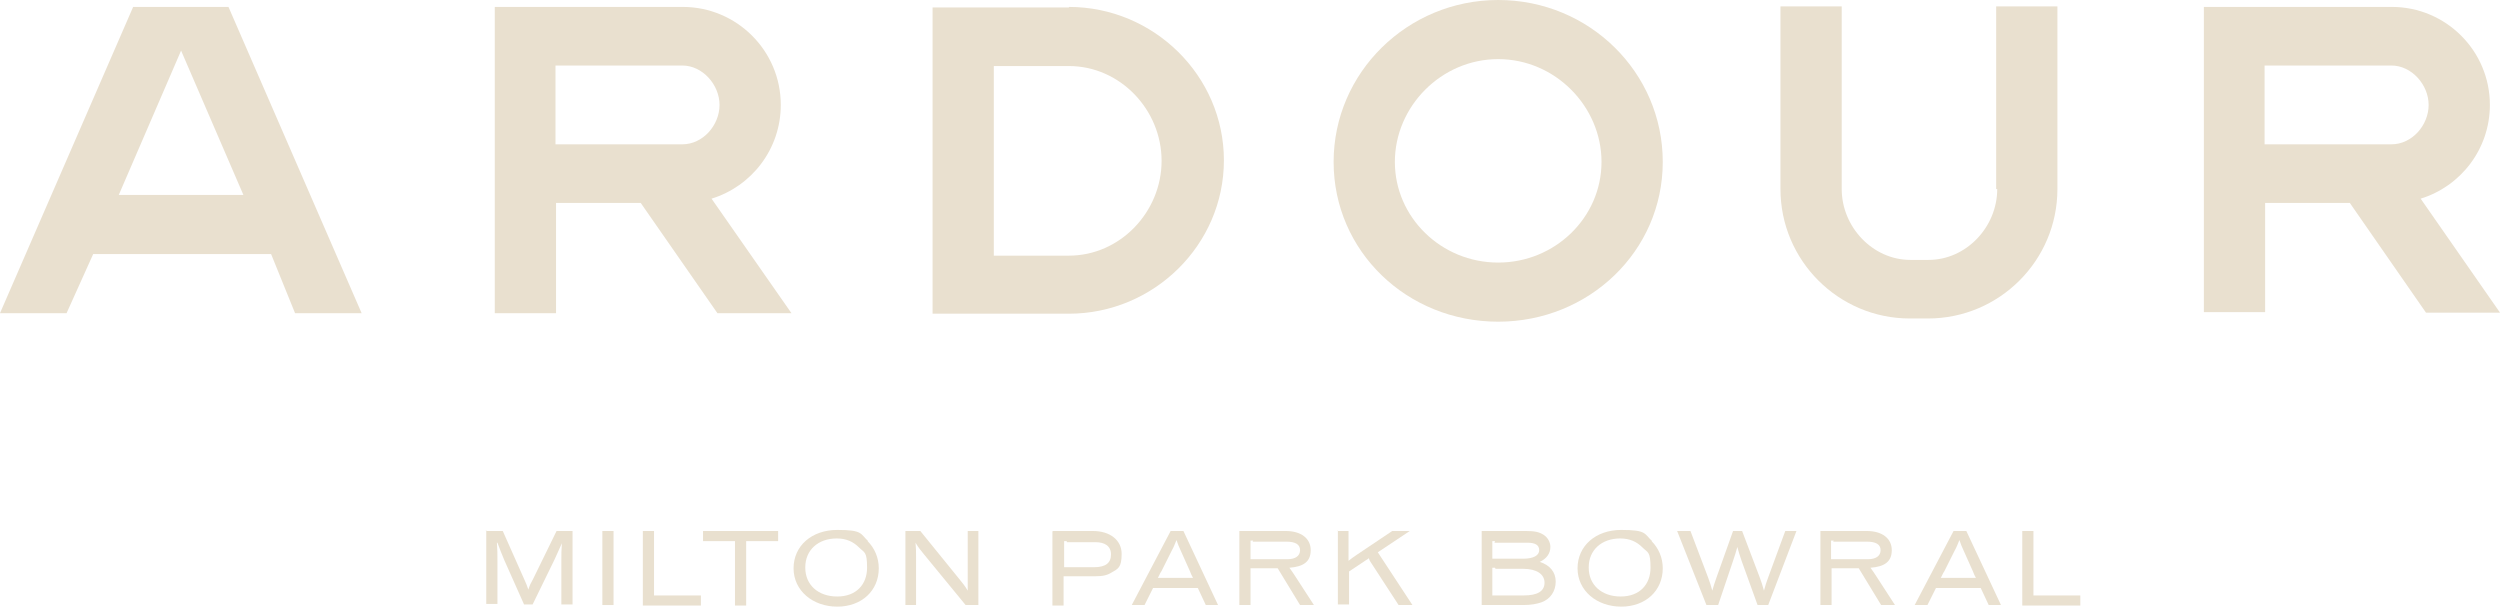
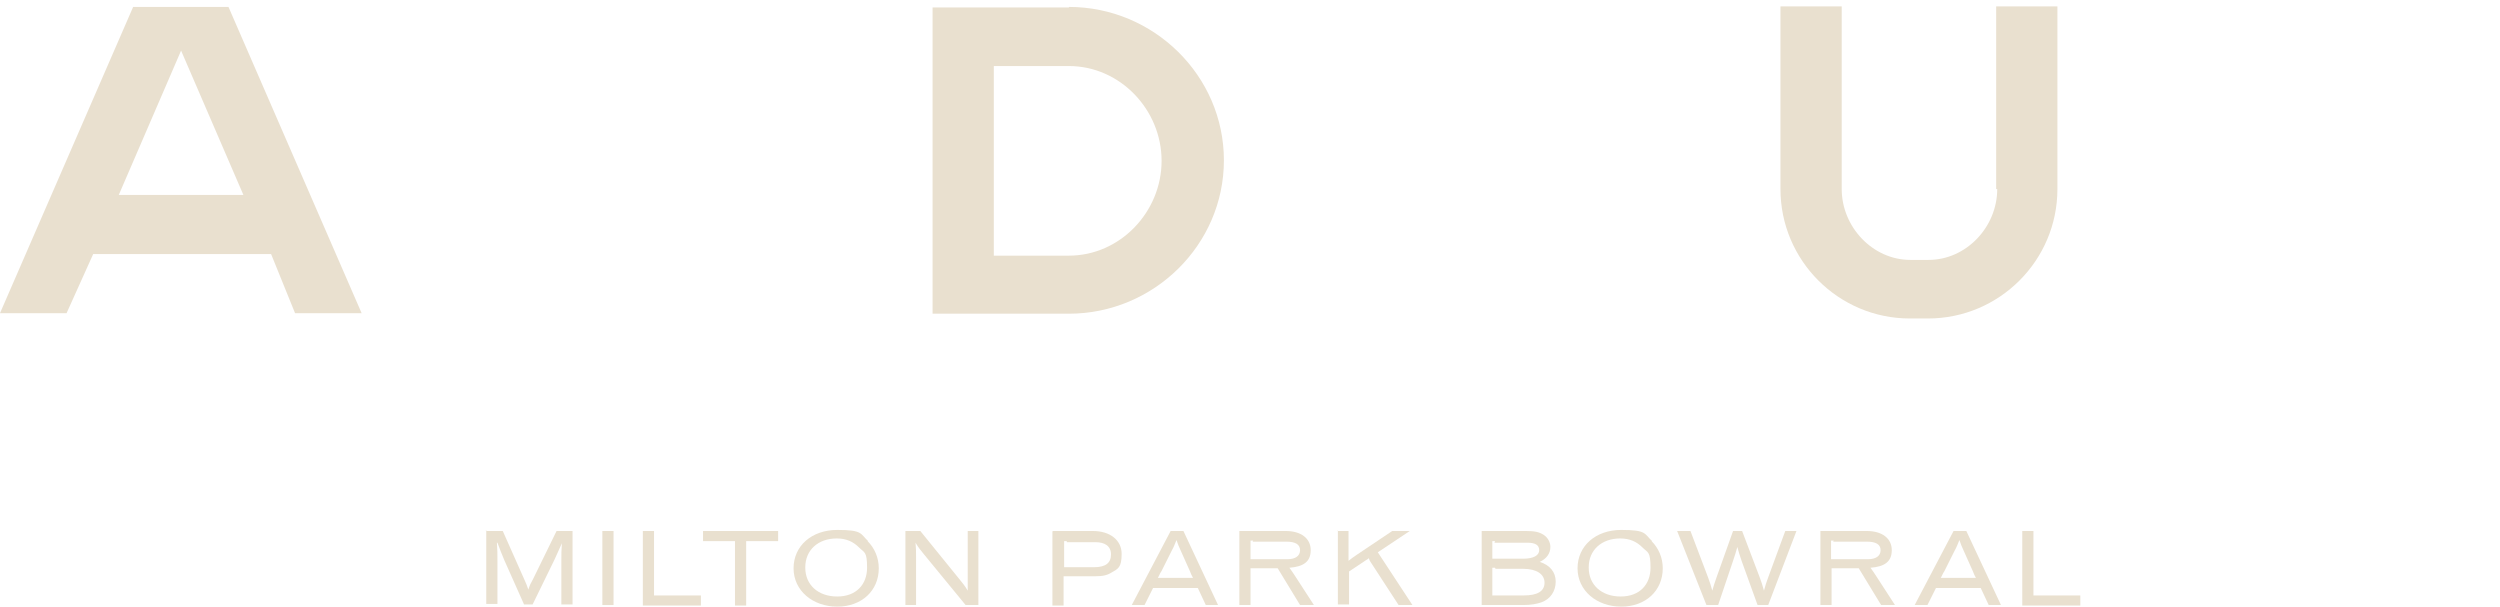
<svg xmlns="http://www.w3.org/2000/svg" id="Layer_1" version="1.1" viewBox="0 0 469.4 113.9" width="469.4" height="113.9">
  <defs id="defs1">
    <style id="style1">
      .st0 {
        fill: #e9e0cf;
      }
    </style>
  </defs>
  <g id="g6" transform="translate(-48.8,-84.8)">
    <path class="st0" d="m 423.8,120.3 c 0,7.1 -5.8,13.3 -12.9,13.3 h -3.4 c -7.1,0 -12.9,-6.2 -12.9,-13.3 V 86 c 0,0 -11.5,0 -11.5,0 v 34.3 c 0,13.4 10.9,24.3 24.3,24.3 h 3.4 c 13.4,0 24.3,-10.9 24.3,-24.3 V 86 c 0,0 -11.5,0 -11.5,0 v 34.3 z" id="path1" />
    <path class="st0" d="M 235.4,132.8 V 97.2 c 0,0 14.1,0 14.1,0 9.6,0 17.4,8.2 17.4,17.8 0,9.6 -7.8,17.8 -17.4,17.8 z m 14.1,-46.6 h -25.6 c 0,0 0,57.5 0,57.5 h 25.6 c 15.9,0 29.1,-12.9 29.1,-28.8 0,-15.9 -13.2,-28.8 -29.1,-28.8" id="path2" />
-     <path class="st0" d="m 474,97.1 h 23.8 c 3.8,0 7,3.6 7,7.4 0,3.8 -3.1,7.4 -7,7.4 H 474 c 0,0 0,-14.8 0,-14.8 z m 29.3,25 c 7.5,-2.3 13,-9.3 13,-17.6 0,-10.2 -8.3,-18.4 -18.4,-18.4 H 462.6 V 87 c 0,0 0,35.9 0,35.9 v 20.5 h 11.5 v -20.5 c 0,0 15.9,0 15.9,0 l 14.3,20.6 h 13.9 c 0,0 -14.9,-21.4 -14.9,-21.4 z" id="path3" />
-     <path class="st0" d="m 153.1,97.1 h 23.8 c 3.8,0 7,3.6 7,7.4 0,3.8 -3.1,7.4 -7,7.4 h -23.8 c 0,0 0,-14.8 0,-14.8 z m 29.3,25 c 7.5,-2.3 13,-9.3 13,-17.6 0,-10.2 -8.3,-18.4 -18.4,-18.4 H 141.7 V 87 c 0,0 0,35.9 0,35.9 v 20.7 h 11.5 v -20.7 c 0,0 15.9,0 15.9,0 l 14.4,20.7 h 13.9 z" id="path4" />
    <path class="st0" d="m 82.8,94.3 11.7,27.1 H 71.1 c 0,0 11.7,-27.1 11.7,-27.1 z m -9,-8.2 -25,57.5 v 0 c 0,0 12.5,0 12.5,0 l 5,-11.1 h 33.4 c 0,0 4.5,11.1 4.5,11.1 h 12.5 c 0,0 -25,-57.5 -25,-57.5 z" id="path5" />
-     <path class="st0" d="m 330.1,134.1 c -10.7,0 -19.4,-8.5 -19.4,-18.9 0,-10.4 8.7,-19.3 19.4,-19.3 10.7,0 19.4,8.9 19.4,19.3 0,10.4 -8.7,18.9 -19.4,18.9 z m 0,-49.3 c -17,0 -30.9,13.6 -30.9,30.4 0,16.8 13.8,30 30.9,30 17,0 30.9,-13.2 30.9,-30 0,-16.8 -13.8,-30.4 -30.9,-30.4 z" id="path6" />
  </g>
  <g id="g22" transform="translate(-48.8,-84.8)">
    <path class="st0" d="m 140,184.5 h 3.2 l 4,9 c 0.4,0.9 0.5,1.1 0.8,2 v 0 c 0.3,-0.9 0.4,-1.1 0.9,-2 l 4.4,-9 h 3 v 13.8 h -2.1 v -8.1 c 0,-1.6 0,-1.9 0.1,-3.4 v 0 c -0.6,1.3 -0.7,1.6 -1.4,3.1 l -4.1,8.4 h -1.6 l -3.7,-8.3 c -0.6,-1.5 -0.8,-1.9 -1.3,-3.3 h -0.1 c 0.1,1.5 0.1,1.9 0.1,3.5 v 8 h -2.1 v -13.9 z" id="path7" />
    <path class="st0" d="m 161.9,184.5 h 2.1 v 13.9 h -2.1 z" id="path8" />
    <path class="st0" d="m 169.5,184.5 h 2.1 v 11.6 c 0,0.2 0,0.3 0,0.5 0.2,0 0.3,0 0.5,0 h 8.3 v 1.9 h -10.9 v -13.9 z" id="path9" />
    <path class="st0" d="m 180.9,184.5 h 14 v 1.9 h -5.5 c -0.2,0 -0.3,0 -0.5,0 0,0.2 0,0.3 0,0.5 v 11.6 h -2.1 v -11.6 c 0,-0.2 0,-0.3 0,-0.5 -0.2,0 -0.3,0 -0.5,0 h -5.5 v -1.9 z" id="path10" />
    <path class="st0" d="m 211.7,186.4 c 1.3,1.3 2.1,3.1 2.1,5.1 0,4.2 -3.2,7.2 -7.8,7.2 -4.6,0 -8.2,-3 -8.2,-7.2 0,-4.2 3.4,-7.2 8.2,-7.2 4.8,0 4.3,0.7 5.8,2.1 z m -11.7,5 c 0,3.2 2.4,5.4 6,5.4 3.6,0 5.6,-2.3 5.6,-5.4 0,-3.1 -0.5,-2.8 -1.5,-3.8 -1.1,-1.1 -2.4,-1.7 -4.2,-1.7 -3.5,0 -5.9,2.2 -5.9,5.4 z" id="path11" />
    <path class="st0" d="m 218.7,184.5 h 2.9 l 7.3,9 c 0.8,1 1,1.2 1.6,2.2 v 0 c 0,-1.2 0,-1.5 0,-2.8 v -8.4 h 2 v 13.9 h -2.4 l -7.8,-9.5 c -0.8,-1 -1,-1.2 -1.6,-2.2 v 0 c 0.1,1.2 0.1,1.5 0.1,2.7 v 9 h -2 v -13.9 z" id="path12" />
    <path class="st0" d="m 246.5,184.5 h 7.5 c 3.2,0 5.4,1.7 5.4,4.3 0,2.6 -0.7,2.8 -1.9,3.5 -0.8,0.5 -1.6,0.7 -3.1,0.7 H 249 c -0.2,0 -0.3,0 -0.5,0 0,0.2 0,0.3 0,0.5 v 5 h -2.1 v -13.9 z m 2.6,1.9 c -0.2,0 -0.3,0 -0.5,0 0,0.2 0,0.3 0,0.5 v 3.9 c 0,0.2 0,0.3 0,0.5 0.2,0 0.3,0 0.5,0 h 5.1 c 2.2,0 3.2,-0.8 3.2,-2.4 0,-1.6 -1.2,-2.3 -2.9,-2.3 h -5.4 z" id="path13" />
    <path class="st0" d="m 268.5,184.5 h 2.5 l 6.5,13.9 h -2.3 l -1.5,-3.2 h -8.4 l -1.6,3.2 h -2.4 l 7.3,-13.9 z m 2.9,8.8 c 0.7,0 0.8,0 1.4,0 -0.3,-0.5 -0.3,-0.6 -0.6,-1.3 l -1.7,-3.8 c -0.4,-0.9 -0.5,-1.1 -0.8,-2 v 0 c -0.4,0.9 -0.4,1.1 -0.9,2 l -1.9,3.8 c -0.4,0.6 -0.4,0.8 -0.7,1.3 0.6,0 0.8,0 1.5,0 h 3.8 z" id="path14" />
    <path class="st0" d="m 281.5,184.5 h 8.7 c 2.9,0 4.7,1.4 4.7,3.6 0,2.2 -1.4,3.1 -4,3.3 0.4,0.6 0.6,0.8 0.9,1.3 l 3.7,5.7 h -2.6 l -4.2,-6.9 h -4.6 c -0.2,0 -0.3,0 -0.5,0 0,0.2 0,0.3 0,0.5 v 6.4 h -2.1 z m 2.6,1.8 c -0.2,0 -0.3,0 -0.5,0 0,0.2 0,0.3 0,0.5 v 2.5 c 0,0.2 0,0.3 0,0.5 0.2,0 0.3,0 0.5,0 h 6.4 c 1.5,0 2.4,-0.6 2.4,-1.7 0,-1.1 -0.9,-1.6 -2.6,-1.6 H 284 Z" id="path15" />
    <path class="st0" d="m 299.9,184.5 h 2.1 v 3.7 c 0,0.9 0,1.1 0,1.9 v 0 c 0.6,-0.5 0.8,-0.6 1.5,-1.1 l 6.7,-4.5 h 3.3 l -6,4 6.5,9.9 h -2.6 l -5.4,-8.3 c -0.1,-0.2 -0.1,-0.2 -0.2,-0.5 -0.2,0.2 -0.2,0.2 -0.4,0.3 l -3.3,2.2 v 6.2 H 300 v -13.9 z" id="path16" />
    <path class="st0" d="m 327,184.5 h 8.3 c 1.7,0 2.5,0.2 3.3,0.7 0.8,0.5 1.3,1.4 1.3,2.3 0,1.2 -0.7,2.2 -2,2.8 v 0 c 1.9,0.6 3,1.9 3,3.7 0,1.8 -1,3.3 -2.7,3.9 -0.9,0.3 -1.9,0.5 -3.4,0.5 H 327 Z m 2.5,1.9 c -0.2,0 -0.3,0 -0.5,0 0,0.2 0,0.3 0,0.5 v 2.3 c 0,0.2 0,0.3 0,0.5 0.2,0 0.3,0 0.5,0 h 5.3 c 1.9,0 3,-0.6 3,-1.6 0,-1 -0.8,-1.4 -2.2,-1.4 h -6.2 z m 0,5 c -0.2,0 -0.3,0 -0.5,0 0,0.2 0,0.3 0,0.5 v 4.2 c 0,0.2 0,0.3 0,0.5 0.2,0 0.3,0 0.5,0 h 5.4 c 2.6,0 3.9,-0.8 3.9,-2.4 0,-1.6 -1.5,-2.6 -4,-2.6 h -5.2 z" id="path17" />
    <path class="st0" d="m 358.9,186.4 c 1.3,1.3 2.1,3.1 2.1,5.1 0,4.2 -3.2,7.2 -7.8,7.2 -4.6,0 -8.2,-3 -8.2,-7.2 0,-4.2 3.4,-7.2 8.2,-7.2 4.8,0 4.3,0.7 5.8,2.1 z m -11.8,5 c 0,3.2 2.4,5.4 6,5.4 3.6,0 5.6,-2.3 5.6,-5.4 0,-3.1 -0.5,-2.8 -1.5,-3.8 -1.1,-1.1 -2.4,-1.7 -4.2,-1.7 -3.5,0 -5.9,2.2 -5.9,5.4 z" id="path18" />
    <path class="st0" d="m 366.2,184.5 3.3,8.7 c 0.4,1.1 0.5,1.4 0.8,2.5 v 0 c 0.3,-1.1 0.4,-1.3 0.8,-2.5 l 3.1,-8.7 h 1.7 l 3.3,8.7 c 0.4,1.1 0.5,1.4 0.8,2.5 v 0 c 0.3,-1.1 0.4,-1.4 0.8,-2.5 l 3.2,-8.7 h 2.1 l -5.3,13.9 h -2 l -3,-8.3 c -0.4,-1.2 -0.5,-1.5 -0.8,-2.6 v 0 c -0.3,1.1 -0.4,1.4 -0.8,2.6 l -2.8,8.3 h -2.2 l -5.5,-13.9 h 2.4 z" id="path19" />
    <path class="st0" d="m 390.6,184.5 h 8.7 c 2.9,0 4.7,1.4 4.7,3.6 0,2.2 -1.4,3.1 -4,3.3 0.4,0.6 0.6,0.8 0.9,1.3 l 3.7,5.7 H 402 l -4.2,-6.9 h -4.6 c -0.2,0 -0.3,0 -0.5,0 0,0.2 0,0.3 0,0.5 v 6.4 h -2.1 z m 2.5,1.8 c -0.2,0 -0.3,0 -0.5,0 0,0.2 0,0.3 0,0.5 v 2.5 c 0,0.2 0,0.3 0,0.5 0.2,0 0.3,0 0.5,0 h 6.4 c 1.5,0 2.4,-0.6 2.4,-1.7 0,-1.1 -0.9,-1.6 -2.6,-1.6 H 393 Z" id="path20" />
    <path class="st0" d="m 415.5,184.5 h 2.5 l 6.5,13.9 h -2.3 l -1.5,-3.2 h -8.4 l -1.6,3.2 h -2.4 l 7.3,-13.9 z m 2.9,8.8 c 0.7,0 0.8,0 1.4,0 -0.3,-0.5 -0.3,-0.6 -0.6,-1.3 l -1.7,-3.8 c -0.4,-0.9 -0.5,-1.1 -0.8,-2 v 0 c -0.4,0.9 -0.4,1.1 -0.9,2 l -1.9,3.8 c -0.4,0.6 -0.4,0.8 -0.7,1.3 0.6,0 0.8,0 1.5,0 h 3.8 z" id="path21" />
    <path class="st0" d="m 428.5,184.5 h 2.1 v 11.6 c 0,0.2 0,0.3 0,0.5 0.2,0 0.3,0 0.5,0 h 8.3 v 1.9 h -10.9 v -13.9 z" id="path22" />
  </g>
</svg>